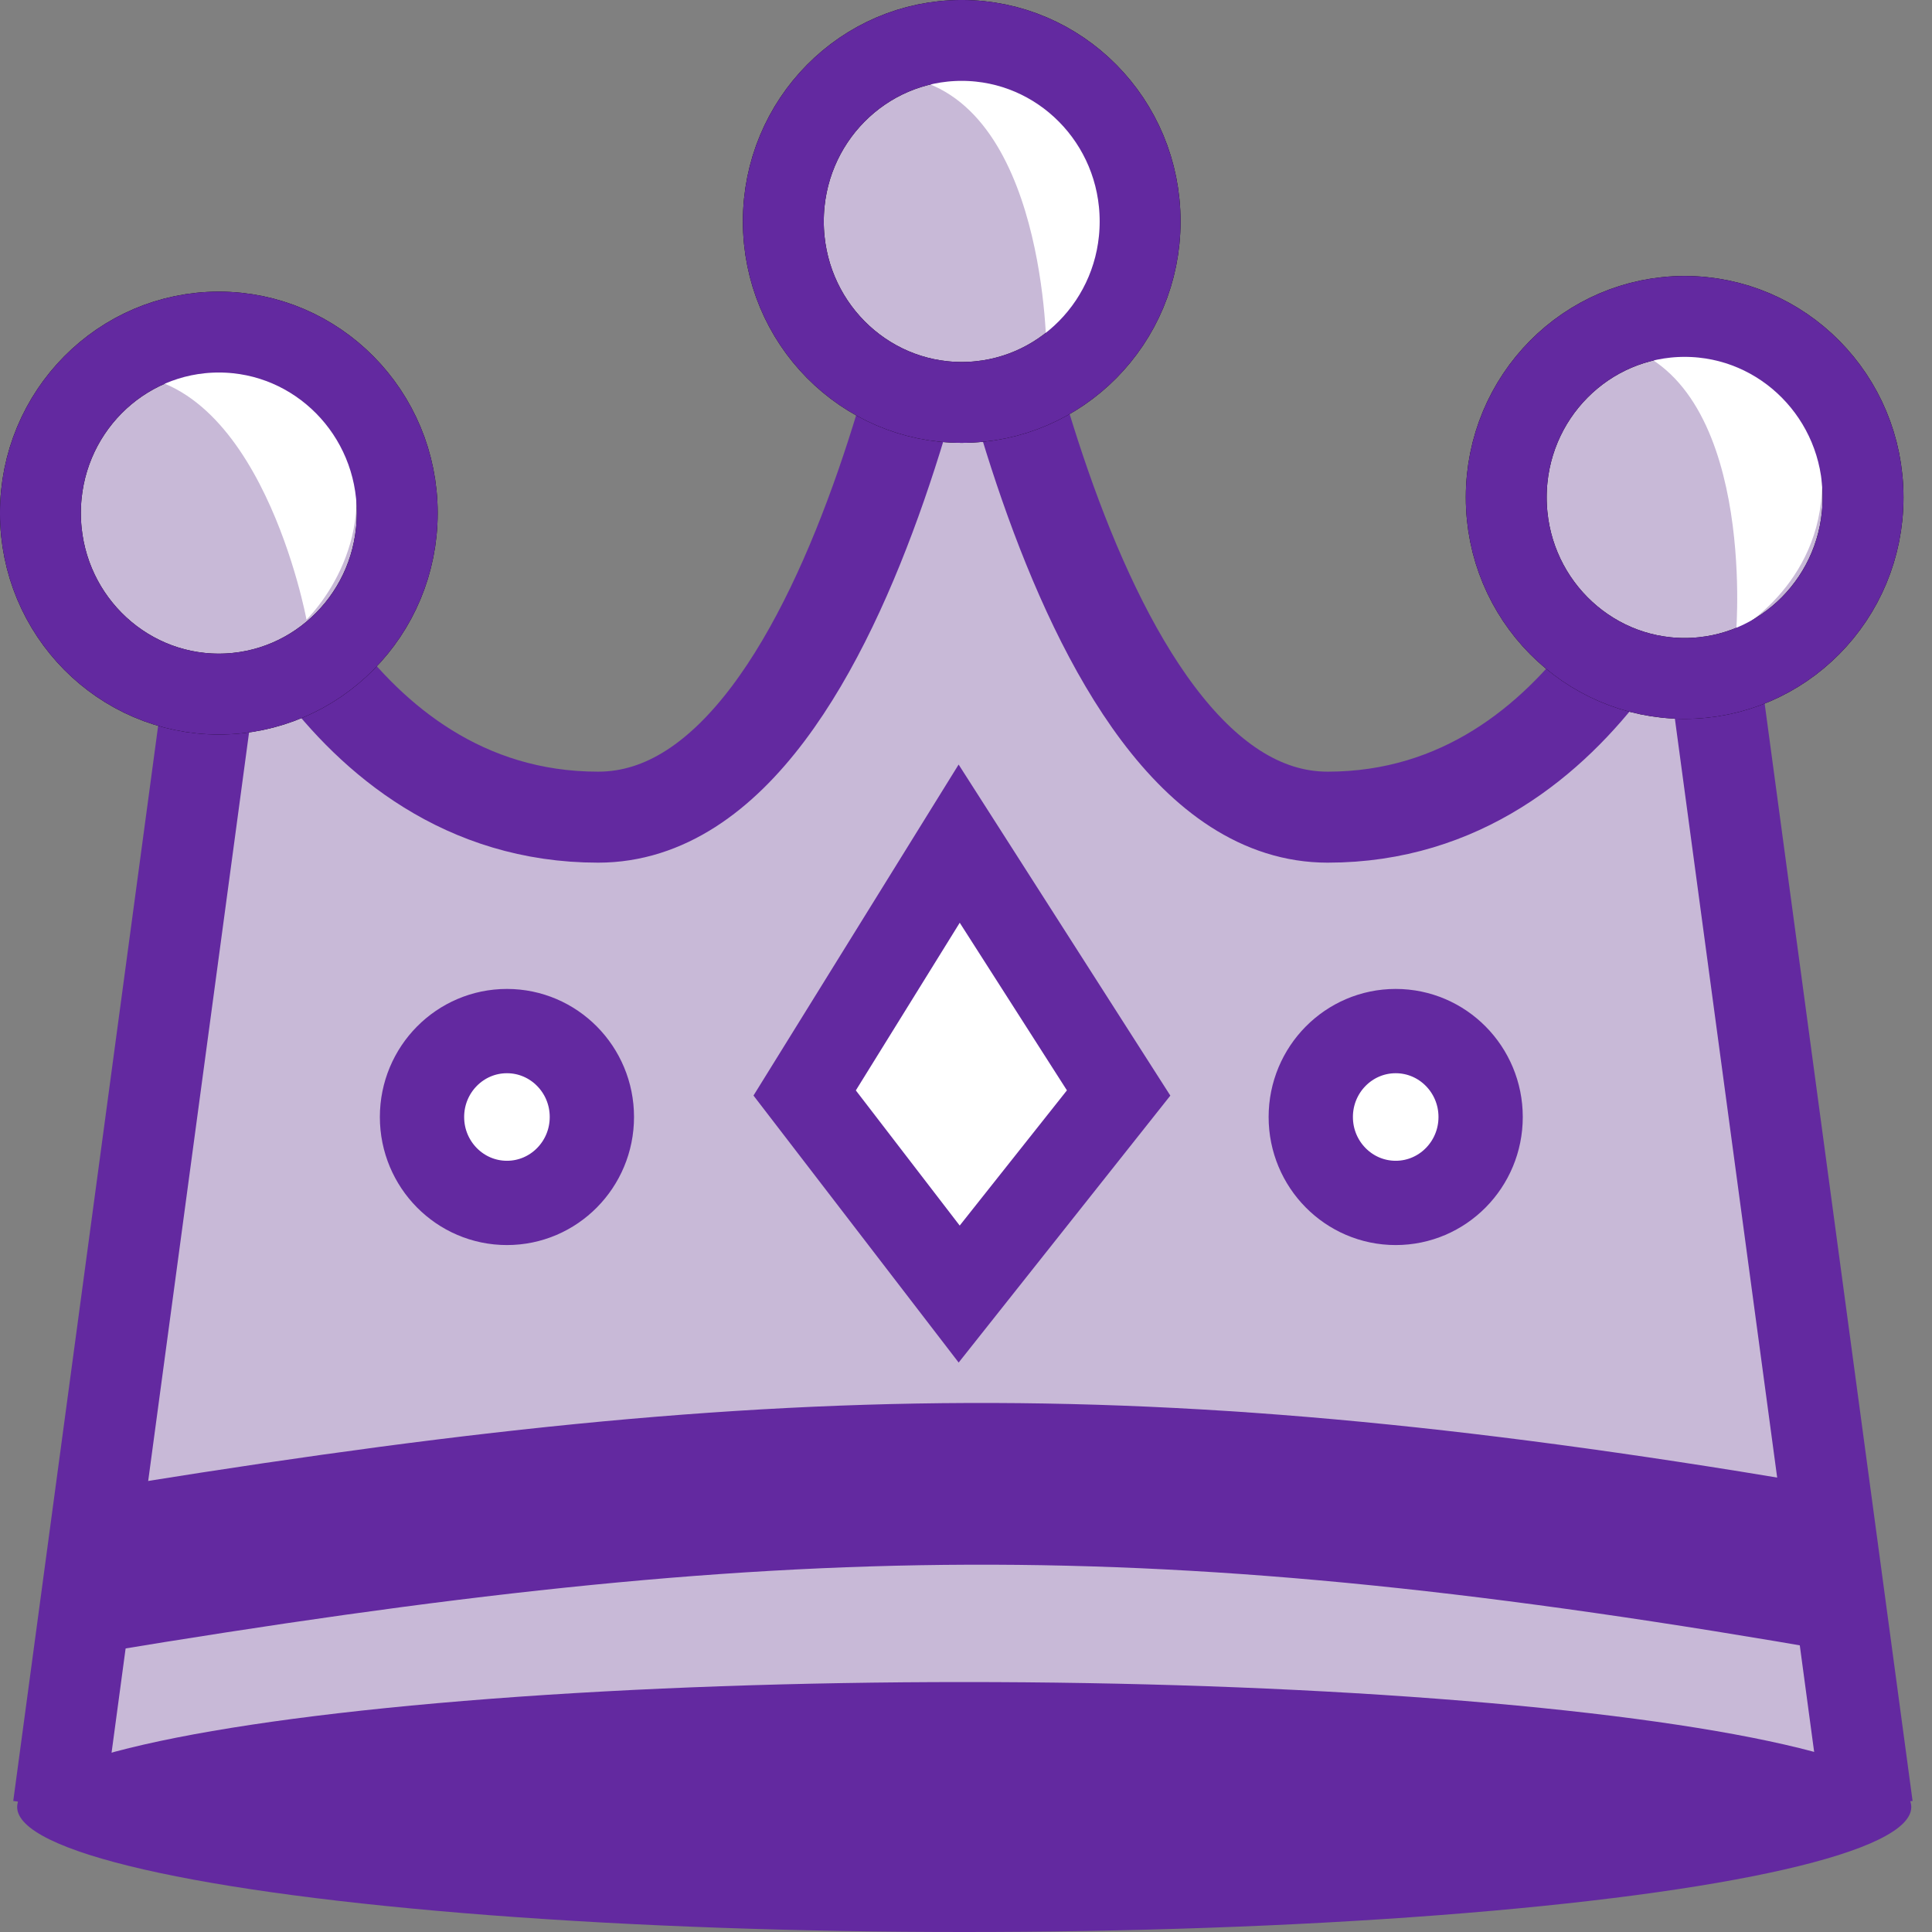
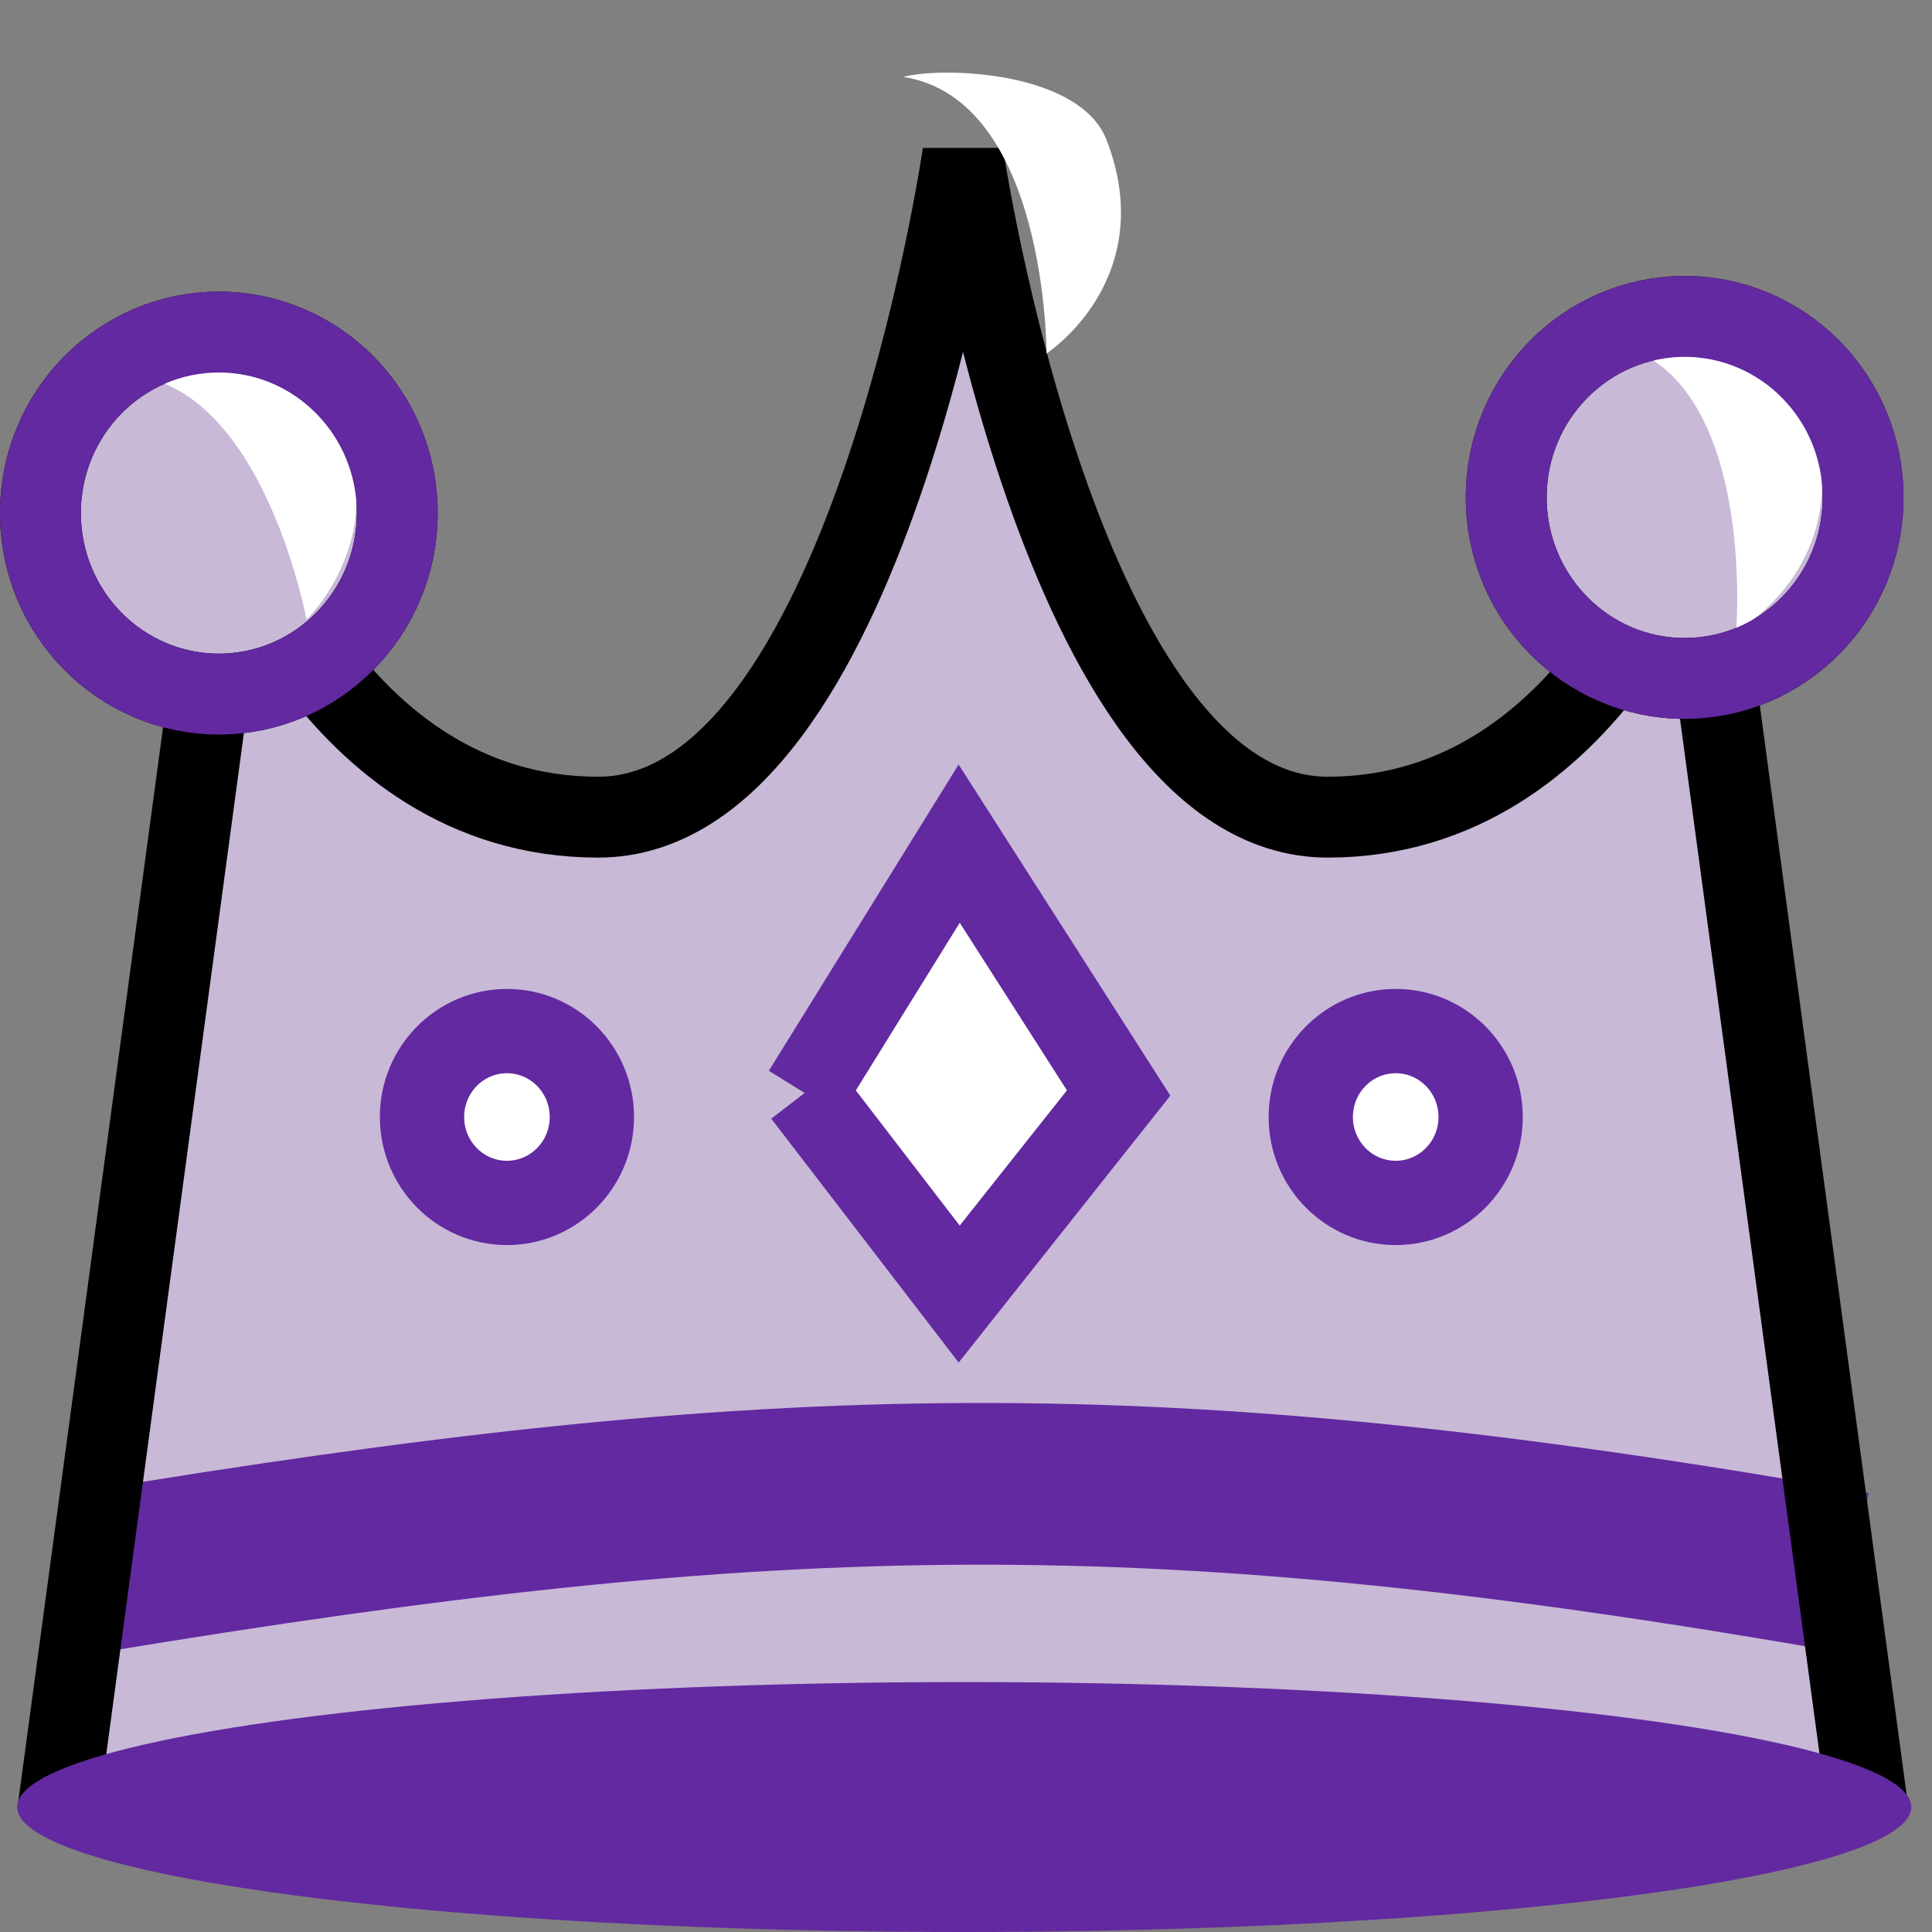
<svg xmlns="http://www.w3.org/2000/svg" width="51" height="51" viewBox="0 0 51 51" fill="none">
  <rect x="0" y="0" width="51" height="51" fill="#808080" stroke="none" />
  <path d="M49.297 47.701L44.675 13.411C44.675 13.411 42.097 20.883 35.047 20.883C27.996 20.883 25.418 4.059 25.418 4.059C25.418 4.059 22.871 20.883 15.79 20.883C8.708 20.883 6.161 13.411 6.161 13.411L1.54 47.701H49.297Z" fill="#C8B9D7" />
  <path d="M2.309 41.516C20.584 38.491 30.48 38.285 48.958 41.516" stroke="#6329A0" stroke-width="4.269" />
  <path d="M49.297 47.701L44.675 13.411C44.675 13.411 42.097 21.571 35.047 21.571C27.996 21.571 25.418 4.059 25.418 4.059C25.418 4.059 22.871 21.571 15.79 21.571C8.708 21.571 6.161 13.411 6.161 13.411L1.54 47.701" stroke="black" stroke-width="2.135" />
-   <path d="M49.297 47.701L44.675 13.411C44.675 13.411 42.097 21.571 35.047 21.571C27.996 21.571 25.418 4.059 25.418 4.059C25.418 4.059 22.871 21.571 15.79 21.571C8.708 21.571 6.161 13.411 6.161 13.411L1.54 47.701" stroke="black" stroke-width="2.135" />
-   <path d="M49.297 47.701L44.675 13.411C44.675 13.411 42.097 21.571 35.047 21.571C27.996 21.571 25.418 4.059 25.418 4.059C25.418 4.059 22.871 21.571 15.79 21.571C8.708 21.571 6.161 13.411 6.161 13.411L1.54 47.701" stroke="#6329A0" stroke-width="2.402" />
  <path d="M5.777 8.766C8.367 8.766 10.486 10.893 10.486 13.543C10.486 16.194 8.367 18.322 5.777 18.322C3.188 18.322 1.067 16.194 1.067 13.543C1.067 10.893 3.188 8.766 5.777 8.766Z" fill="#C8B9D7" stroke="black" stroke-width="2.135" />
  <path d="M8.615 10.52C7.601 8.882 4.06 9.405 3.037 9.891C6.872 9.76 8.091 16.357 8.091 16.357C8.89 15.534 10.321 13.275 8.615 10.52Z" fill="white" />
  <path d="M5.777 8.766C8.367 8.766 10.486 10.893 10.486 13.543C10.486 16.194 8.367 18.322 5.777 18.322C3.188 18.322 1.067 16.194 1.067 13.543C1.067 10.893 3.188 8.766 5.777 8.766Z" stroke="#6329A0" stroke-width="2.135" />
  <path d="M44.471 8.353C47.06 8.353 49.18 10.48 49.18 13.13C49.18 15.781 47.06 17.909 44.471 17.909C41.882 17.909 39.761 15.781 39.761 13.13C39.761 10.48 41.882 8.353 44.471 8.353Z" fill="#C8B9D7" stroke="black" stroke-width="2.135" />
-   <path d="M25.387 1.067C27.977 1.068 30.096 3.195 30.096 5.845C30.096 8.495 27.977 10.623 25.387 10.623C22.798 10.623 20.678 8.495 20.678 5.845C20.678 3.194 22.798 1.067 25.387 1.067Z" fill="#C8B9D7" stroke="black" stroke-width="2.135" />
  <path d="M29.21 3.694C28.513 1.894 24.937 1.745 23.843 2.03C27.637 2.62 27.626 9.332 27.626 9.332C28.562 8.672 30.382 6.72 29.21 3.694Z" fill="white" />
-   <path d="M25.387 1.067C27.977 1.068 30.096 3.195 30.096 5.845C30.096 8.495 27.977 10.623 25.387 10.623C22.798 10.623 20.678 8.495 20.678 5.845C20.678 3.194 22.798 1.067 25.387 1.067Z" stroke="#6329A0" stroke-width="2.135" />
  <path d="M47.855 11.168C47.302 9.318 43.75 8.88 42.637 9.076C46.372 9.97 45.831 16.66 45.831 16.66C46.816 16.078 48.784 14.28 47.855 11.168Z" fill="white" />
-   <path d="M21.241 28.852L25.32 22.27L29.529 28.852L25.32 34.16L21.241 28.852Z" fill="white" stroke="#6329A0" stroke-width="2.225" />
+   <path d="M21.241 28.852L25.32 22.27L29.529 28.852L25.32 34.16L21.241 28.852" fill="white" stroke="#6329A0" stroke-width="2.225" />
  <path d="M44.471 8.353C47.06 8.353 49.18 10.48 49.18 13.13C49.18 15.781 47.06 17.909 44.471 17.909C41.882 17.909 39.761 15.781 39.761 13.13C39.761 10.48 41.882 8.353 44.471 8.353Z" stroke="#6329A0" stroke-width="2.135" />
  <ellipse cx="25.453" cy="47.701" rx="25" ry="3.299" fill="#6329A0" />
  <ellipse cx="13.382" cy="29.486" rx="2.242" ry="2.268" fill="white" stroke="#6329A0" stroke-width="2.225" />
  <ellipse cx="36.843" cy="29.486" rx="2.242" ry="2.268" fill="white" stroke="#6329A0" stroke-width="2.225" />
</svg>